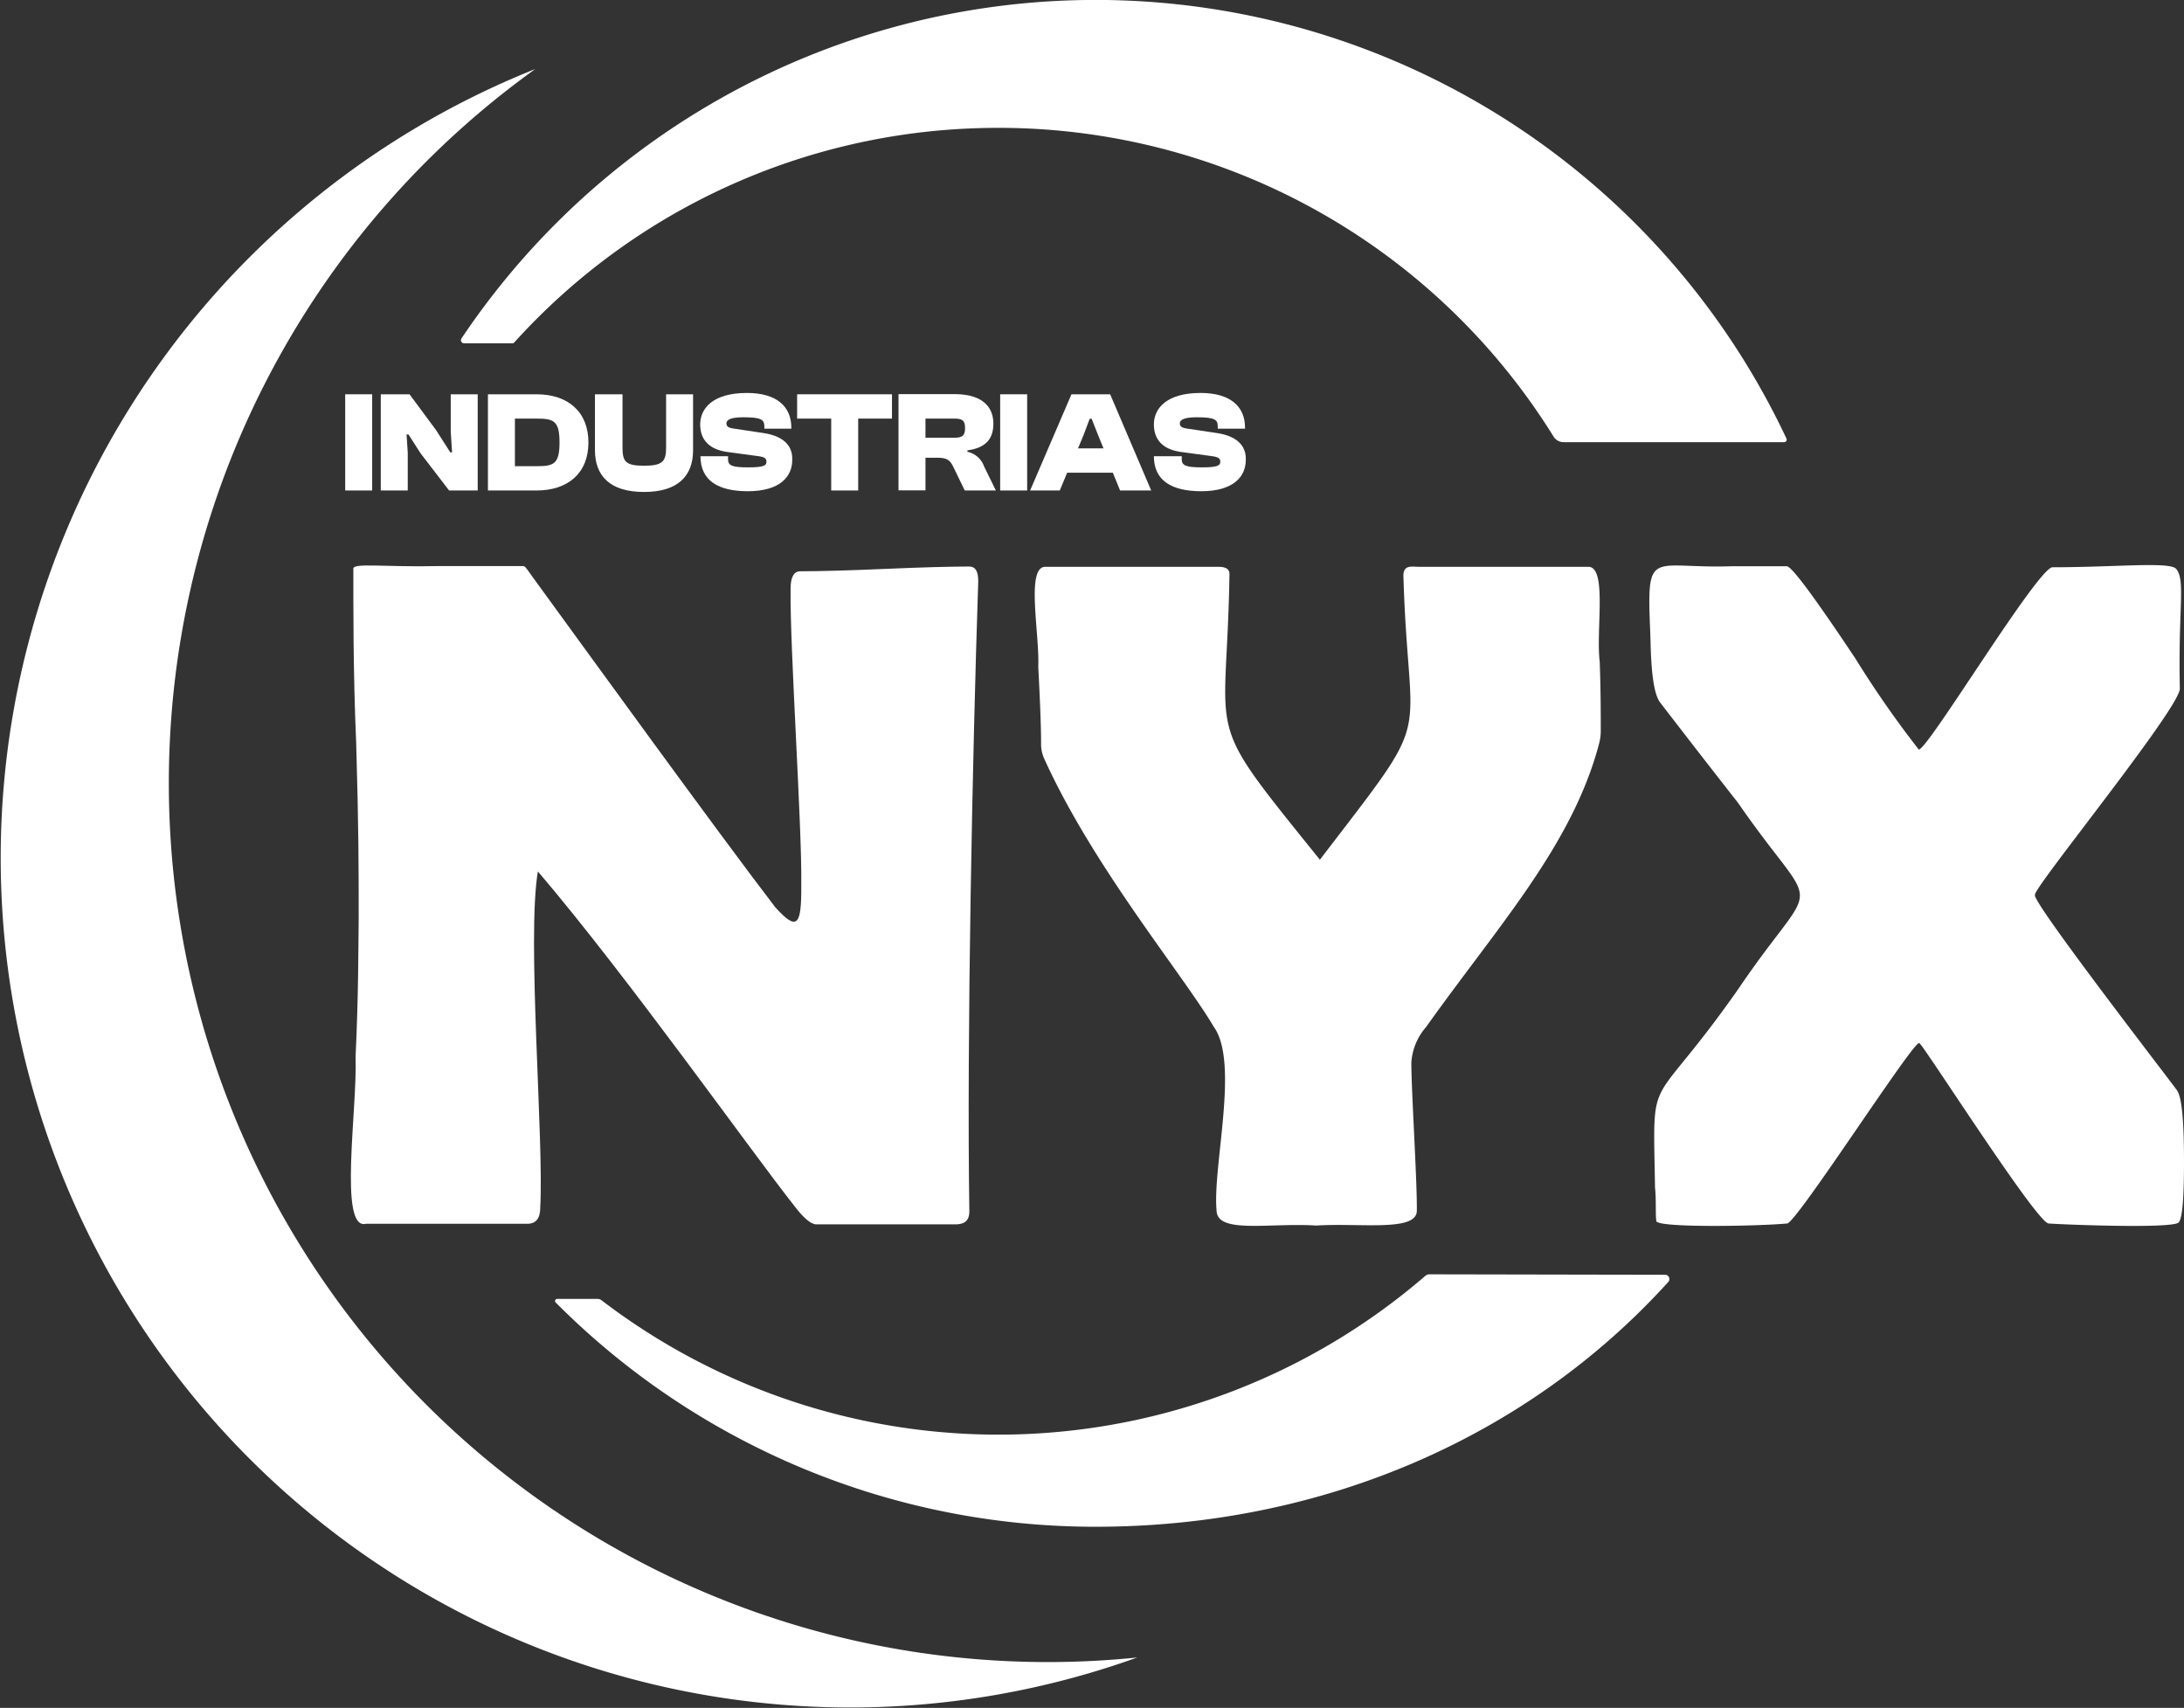
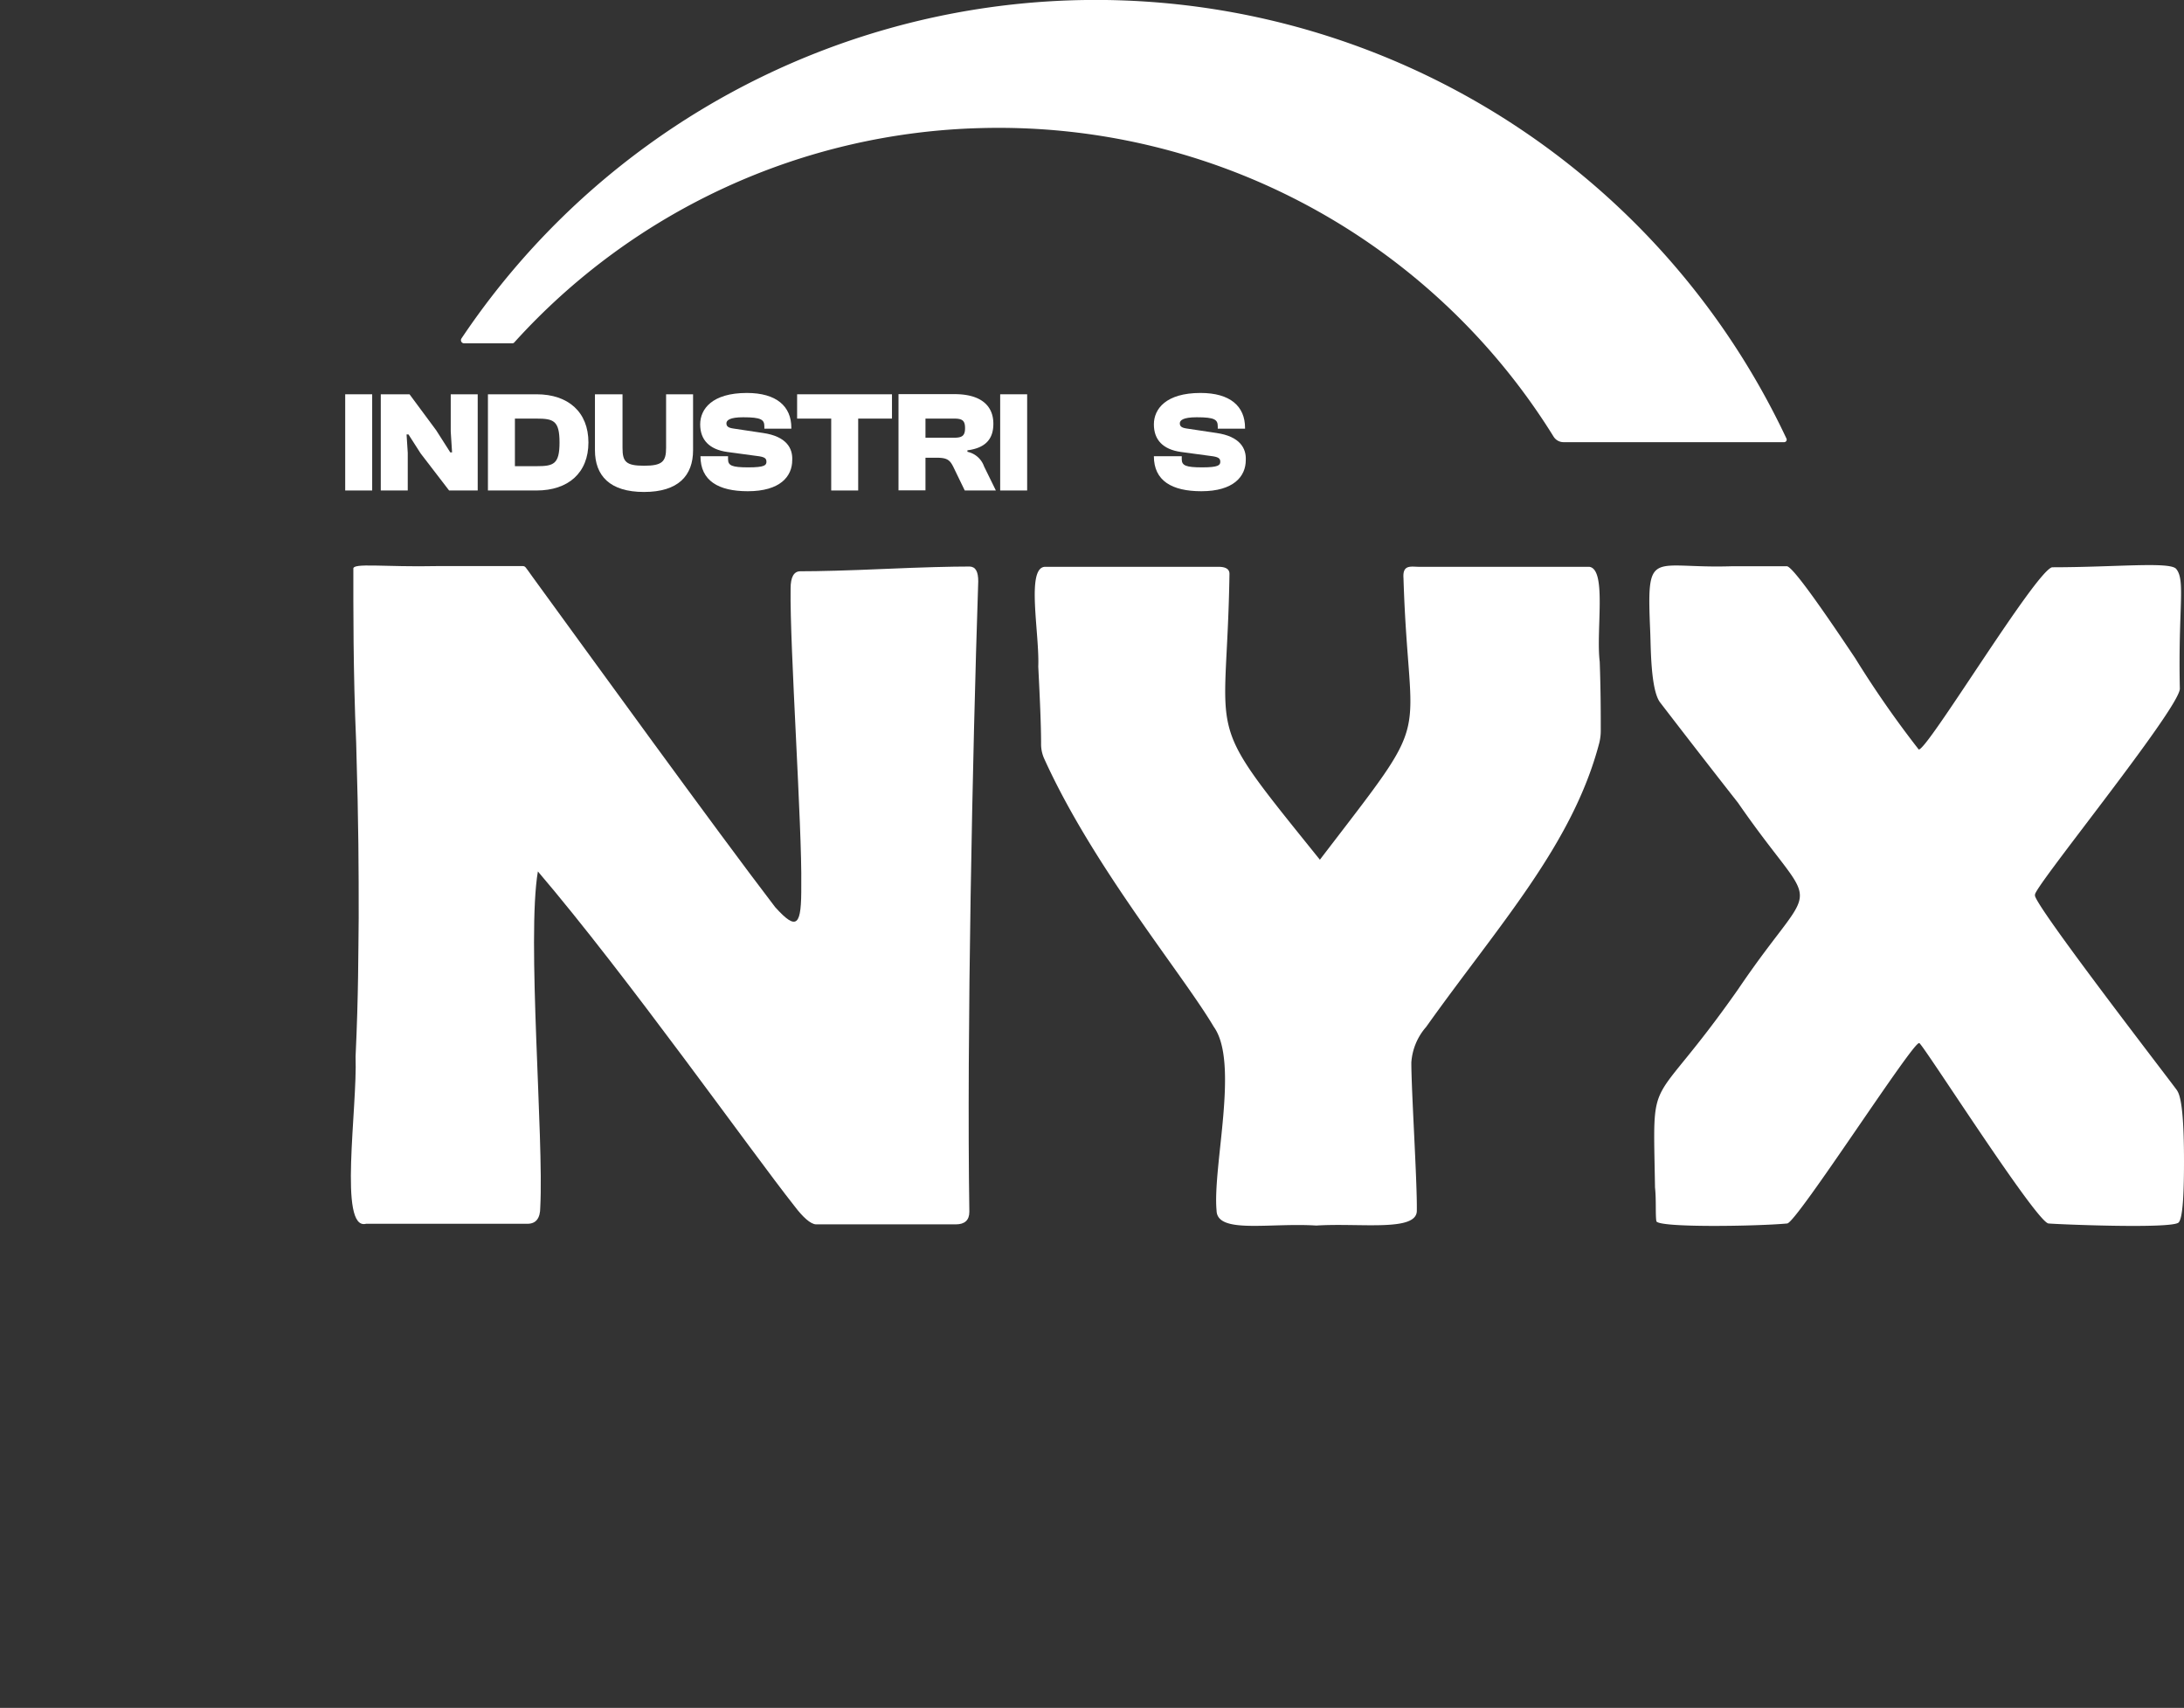
<svg xmlns="http://www.w3.org/2000/svg" viewBox="0 0 147.35 115.22">
  <rect x="0" y="0" width="147.35" height="115.22" fill="#333333" stroke="none" />
  <defs>
    <style>.cls-1{fill:#fff;}</style>
  </defs>
  <g id="Capa_2" data-name="Capa 2">
    <g id="VERSION_ESCRITORIO" data-name="VERSION ESCRITORIO">
-       <path class="cls-1" d="M15.69,75A59.3,59.3,0,0,1,36.11,4.66l-.18.07a57.31,57.31,0,0,0,40.8,107.09A59.3,59.3,0,0,1,15.69,75Z" />
-       <path class="cls-1" d="M112.34,86a.29.29,0,0,1,.22.48C103.13,96.9,89.31,103,73.92,103A51.33,51.33,0,0,1,37.48,87.86a.14.14,0,0,1,.1-.23h2.76a.4.4,0,0,1,.23.08,44.08,44.08,0,0,0,55.61-1.65.43.43,0,0,1,.26-.09Z" />
      <path class="cls-1" d="M66.22,8.64a44.06,44.06,0,0,1,38.6,20.82.79.79,0,0,0,.67.37h14.89a.17.17,0,0,0,.15-.24,51.5,51.5,0,0,0-89.4-6.75.21.21,0,0,0,.17.32h3.28a.16.16,0,0,0,.11-.05A43.93,43.93,0,0,1,66.22,8.64Z" />
      <path class="cls-1" d="M66,39.22c-.39,11.68-.78,30.77-.6,42.53,0,.57-.31.85-.92.85-.87,0-3.7,0-4.57,0s-3.89,0-4.84,0c-.38,0-.92-.51-1.45-1.21-2.93-3.7-11.32-15.56-17.33-22.6-.76,4.47.41,18,.16,22.67,0,.73-.29,1.1-.86,1.1H24.7c-1.88.49-.58-7.78-.71-11.27.2-4.29.18-6.94.21-9.38,0-3.23,0-6.08-.17-11.81-.21-4.82-.19-9.33-.19-11.72-.07-.43,2.08-.11,5.69-.19,1.48,0,4.66,0,5.68,0,.25,0,.19,0,.72.73,3.81,5.23,12.33,17,16.37,22.28,1.49,1.65,1.78,1.26,1.76-1.49.06-3.87-.78-16.1-.72-20q0-1.17.66-1.17c1.26,0,3.17-.05,5.71-.16s4.46-.16,5.72-.16C65.83,38.24,66,38.57,66,39.22Z" />
      <path class="cls-1" d="M108,49.28a3.44,3.44,0,0,1-.1.84C106.1,57,101.1,62.42,96.22,69.28a4.05,4.05,0,0,0-1,2.4c0,1.93.4,8.09.37,10,0,1.44-3.83.81-6.78,1-3.15-.2-6.68.58-6.73-1-.28-3,1.55-10-.19-12.41-2.09-3.54-8.16-10.82-11.45-18.11a2.38,2.38,0,0,1-.2-1c0-1.24-.08-3-.19-5.19.09-2.24-.83-6.65.44-6.73,2.25,0,9.47,0,11.73,0,.48,0,.73.16.73.47C82.77,50.52,81,48,89.05,58c7.93-10.37,6-7.17,5.64-19-.07-.94.51-.76,1.08-.76,2.22,0,9.24,0,11.46,0,1.19.17.44,4.3.7,6.4C108,46.61,108,48.16,108,49.28Z" />
-       <path class="cls-1" d="M147.35,78.34c0,2.06-.07,3.82-.36,4.13-.42.46-8.53.11-8.76.07-.73.13-8.87-12.7-8.75-12.16-.31-.28-8.26,12.1-8.9,12.16-2,.19-8.76.3-8.83-.16s0-1.45-.09-2.27c-.13-8.28-.49-4.68,5.6-13.36,5.53-8.17,5.6-4.49,0-12.59q-2.66-3.39-5.27-6.79c-.63-.87-.61-3.76-.65-4.69-.25-5.82,0-4.29,5.54-4.48.72,0,3,0,3.67,0,.33,0,1.89,2.12,4.62,6.21a68.85,68.85,0,0,0,4.28,6.15c.51.19,7.86-12,9-12.29,4.3,0,8-.4,8.38.12.63.77.12,2.64.24,8.09-.13,1.47-10.17,13.78-9.76,13.89-.52.13,10.15,13.88,9.57,13.2C147.2,74,147.35,75.61,147.35,78.34Z" />
+       <path class="cls-1" d="M147.35,78.34c0,2.06-.07,3.82-.36,4.13-.42.46-8.53.11-8.76.07-.73.13-8.87-12.7-8.75-12.16-.31-.28-8.26,12.1-8.9,12.16-2,.19-8.76.3-8.83-.16s0-1.45-.09-2.27c-.13-8.28-.49-4.68,5.6-13.36,5.53-8.17,5.6-4.49,0-12.59q-2.66-3.39-5.27-6.79c-.63-.87-.61-3.76-.65-4.69-.25-5.82,0-4.29,5.54-4.48.72,0,3,0,3.67,0,.33,0,1.89,2.12,4.62,6.21a68.85,68.85,0,0,0,4.28,6.15c.51.19,7.86-12,9-12.29,4.3,0,8-.4,8.38.12.63.77.12,2.64.24,8.09-.13,1.47-10.17,13.78-9.76,13.89-.52.13,10.15,13.88,9.57,13.2C147.2,74,147.35,75.61,147.35,78.34" />
      <rect class="cls-1" x="23.29" y="26.6" width="1.82" height="6.49" />
      <polygon class="cls-1" points="30.41 29.11 30.5 30.52 30.38 30.52 29.43 29.03 27.63 26.6 25.69 26.6 25.69 33.09 27.51 33.09 27.51 30.55 27.43 29.31 27.56 29.31 28.38 30.59 30.3 33.09 32.23 33.09 32.23 26.6 30.41 26.6 30.41 29.11" />
      <path class="cls-1" d="M36.2,26.6H32.92v6.49H36.2c2.14,0,3.5-1.19,3.5-3.24S38.34,26.6,36.2,26.6Zm0,4.85H34.74V28.24H36.2c1.15,0,1.55.14,1.55,1.61S37.35,31.45,36.2,31.45Z" />
      <path class="cls-1" d="M44.94,30.22c0,.92-.26,1.2-1.49,1.2S42,31.14,42,30.22V26.6H40.14v3.77c0,1.72,1,2.82,3.31,2.82s3.31-1.1,3.31-2.82V26.6H44.94Z" />
      <path class="cls-1" d="M51.48,29.21l-2-.3c-.35-.05-.47-.15-.47-.35s.21-.41,1.13-.41c1.22,0,1.43.16,1.43.62v.15h1.82v-.06c0-1.45-1-2.35-3-2.35-2.34,0-3.15,1.08-3.15,2.12s.61,1.69,1.82,1.86l2,.27c.53.06.65.16.65.39s-.11.38-1.22.38-1.37-.12-1.37-.55v-.2H47.26v0c0,1.65,1.21,2.36,3.19,2.36,2.19,0,3-1,3-2.1C53.49,30.25,53.07,29.44,51.48,29.21Z" />
      <polygon class="cls-1" points="53.78 28.24 56.08 28.24 56.08 33.09 57.9 33.09 57.9 28.24 60.18 28.24 60.18 26.6 53.78 26.6 53.78 28.24" />
      <path class="cls-1" d="M65.27,30.48v-.1c1.23-.16,1.75-.77,1.75-1.79,0-1.27-.9-2-2.62-2H60.62v6.49h1.82V30.88h.74c.71,0,.9.14,1.14.62l.77,1.59h2.1l-.8-1.63A1.52,1.52,0,0,0,65.27,30.48Zm-.89-.95H62.44V28.24h1.94c.54,0,.73.13.73.64S64.92,29.53,64.38,29.53Z" />
      <rect class="cls-1" x="67.48" y="26.6" width="1.82" height="6.49" />
-       <path class="cls-1" d="M72.29,26.6,69.5,33.09h2l.5-1.2h3.08l.49,1.2h2.1L74.9,26.6Zm.44,3.65.38-.91.41-1.09h.13l.43,1.09.37.91Z" />
      <path class="cls-1" d="M82.07,29.21l-2-.3c-.35-.05-.47-.15-.47-.35s.21-.41,1.14-.41c1.22,0,1.42.16,1.42.62v.15H84v-.06c0-1.45-1-2.35-3-2.35-2.34,0-3.15,1.08-3.15,2.12s.61,1.69,1.82,1.86l2,.27c.53.06.66.16.66.39s-.12.38-1.22.38-1.38-.12-1.38-.55v-.2H77.85v0c0,1.65,1.21,2.36,3.2,2.36,2.18,0,3-1,3-2.1C84.09,30.25,83.66,29.44,82.07,29.21Z" />
    </g>
  </g>
</svg>